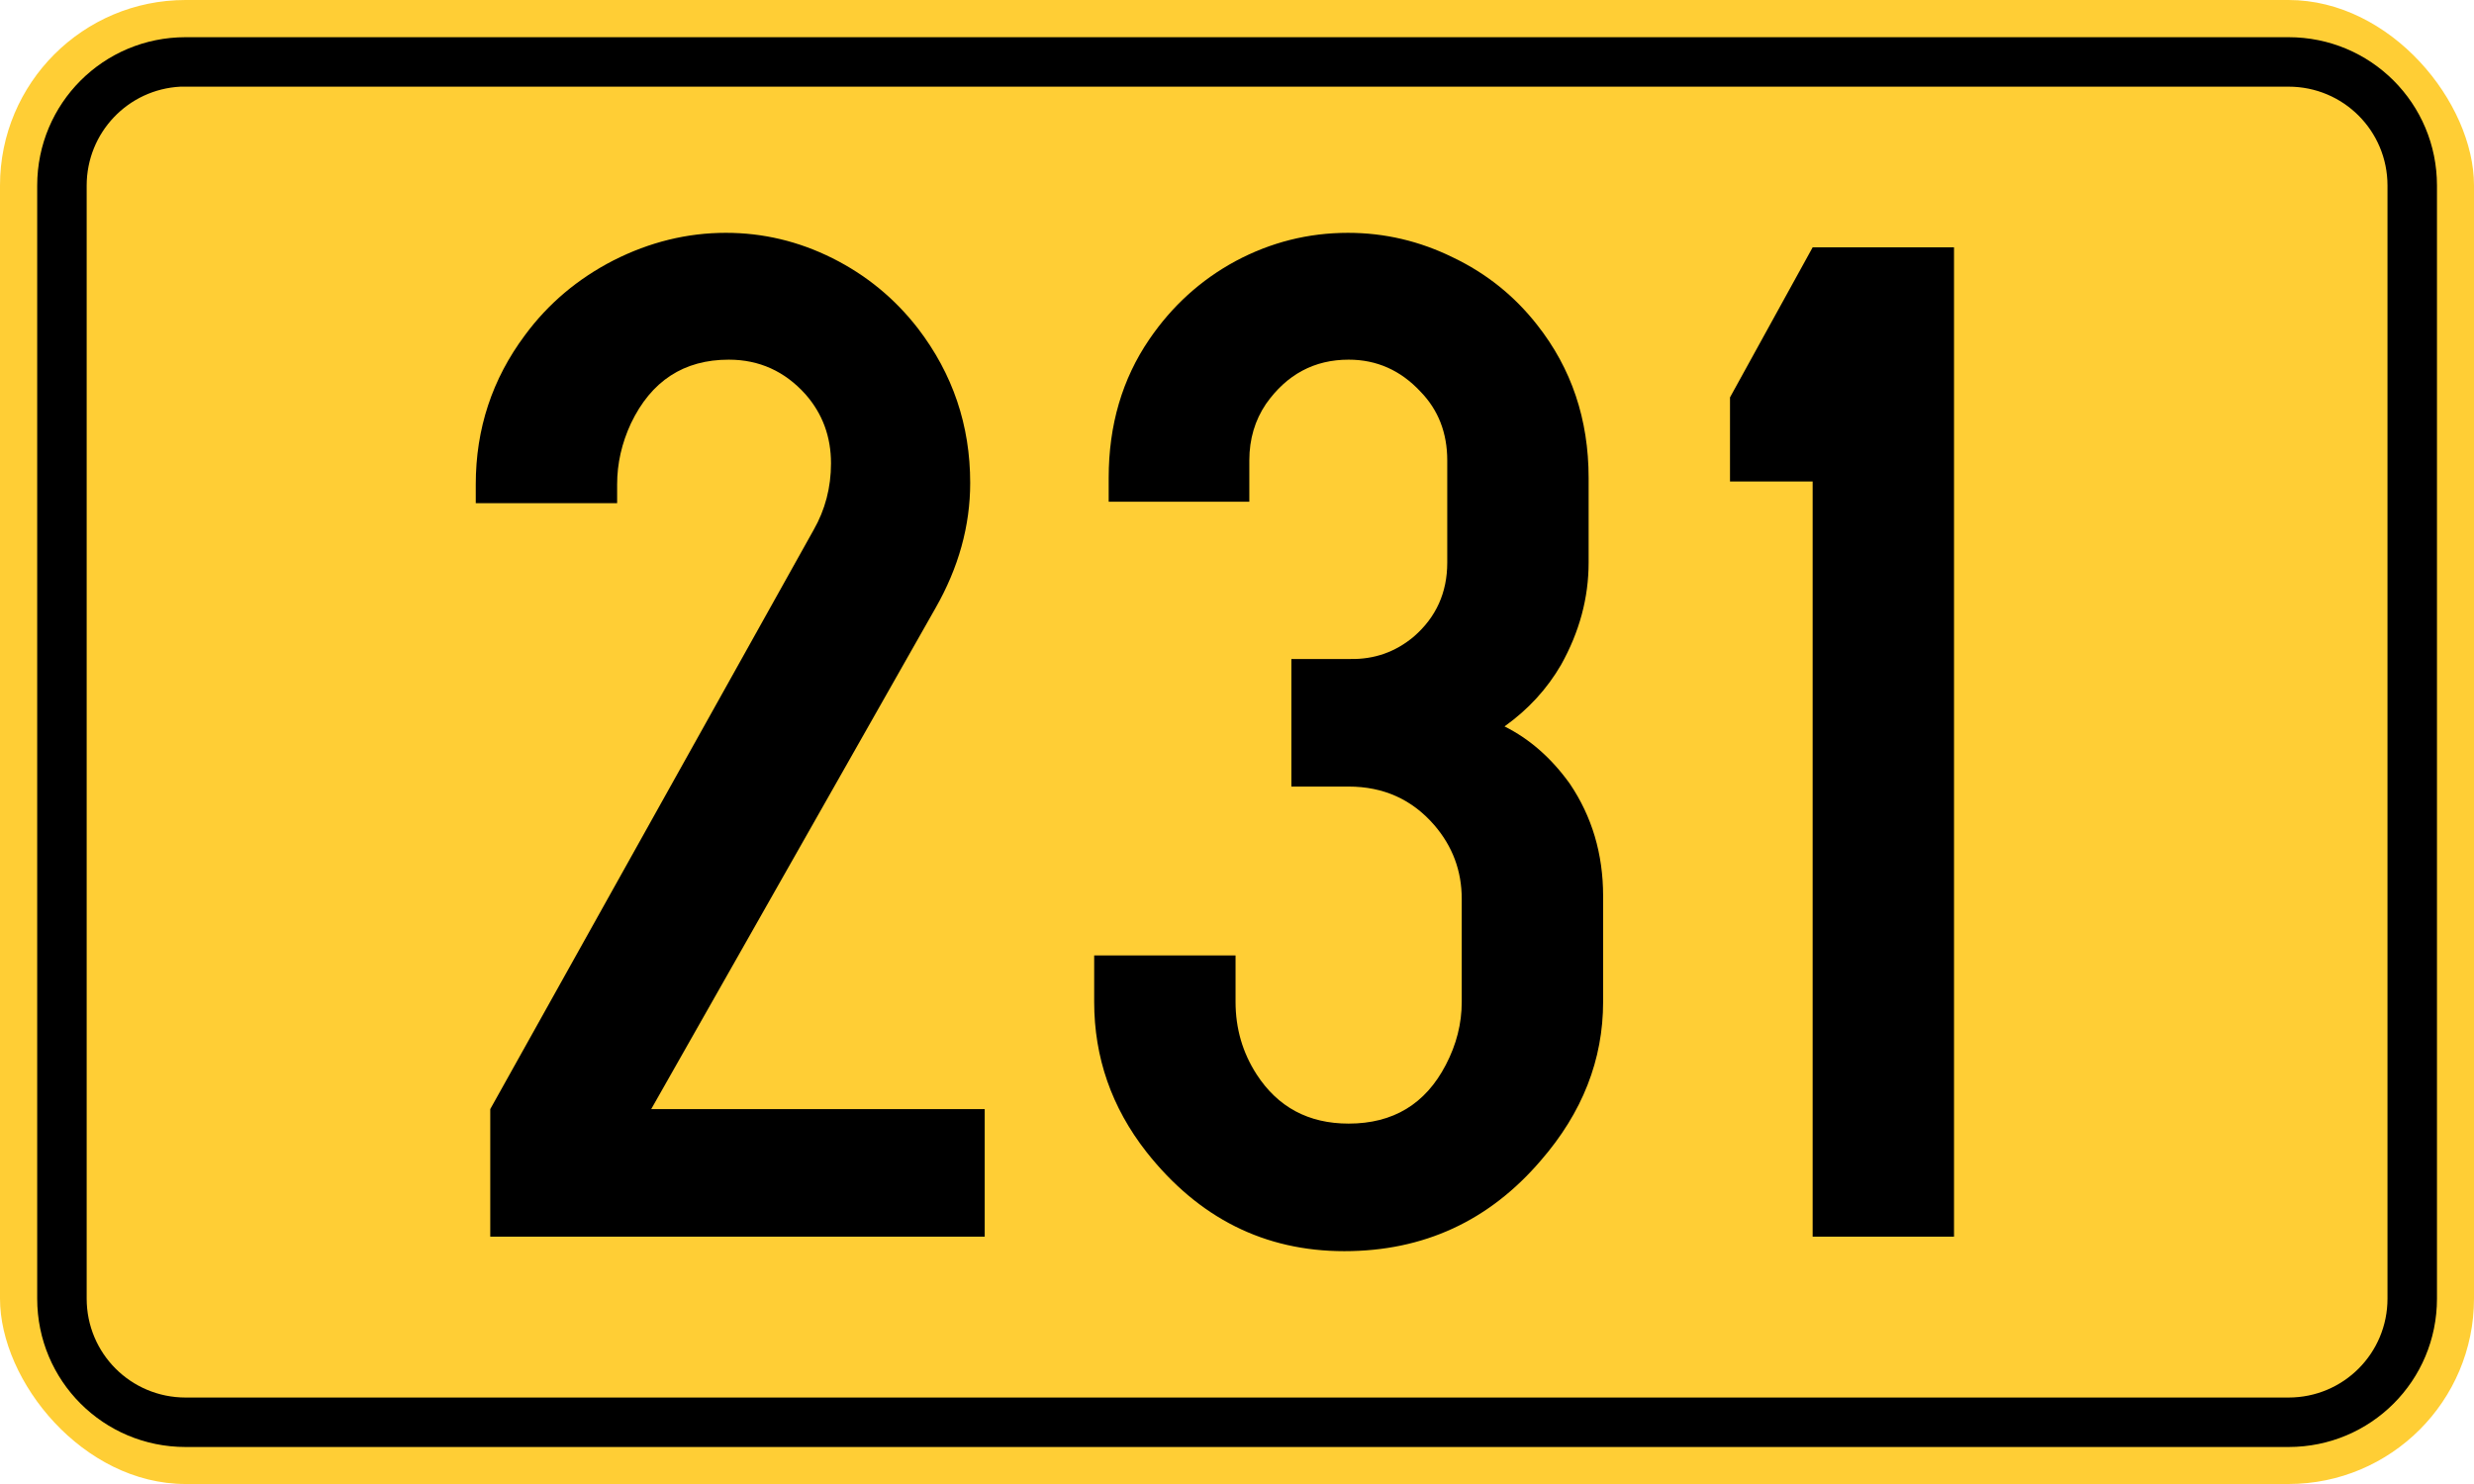
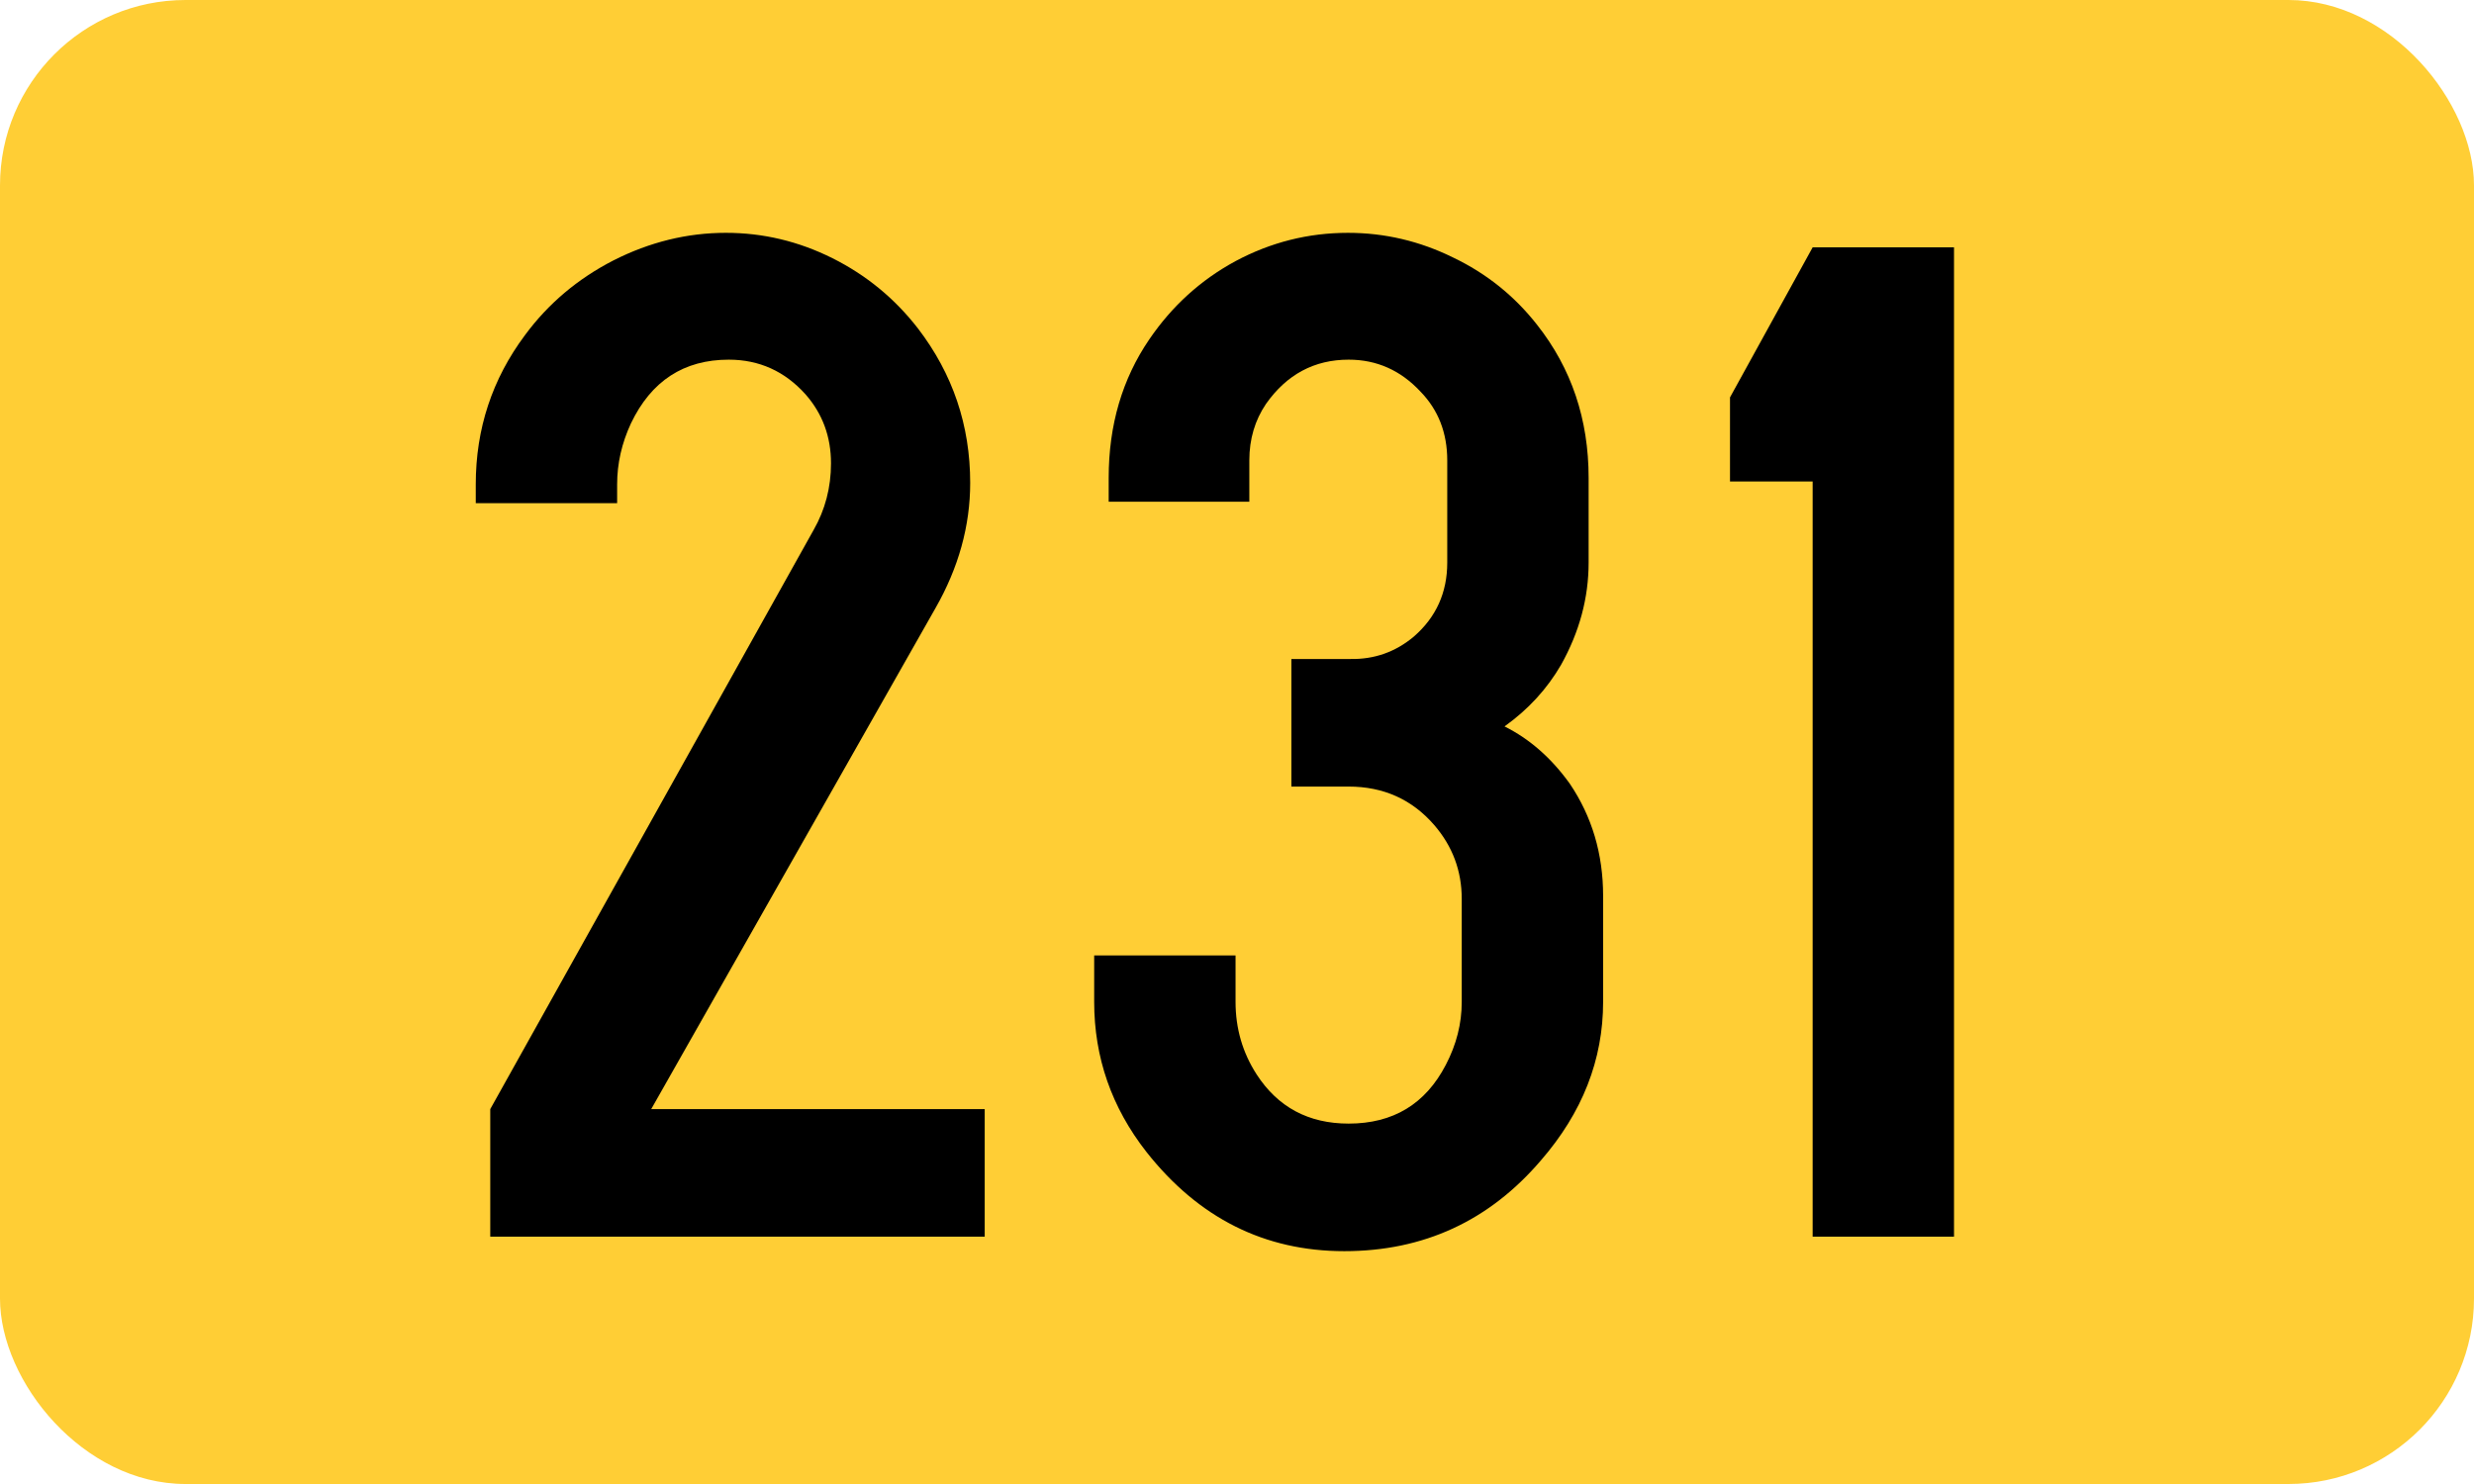
<svg xmlns="http://www.w3.org/2000/svg" version="1.1" width="500" height="300" id="svg2">
  <defs id="defs13" />
  <g transform="translate(-97.143 -172.36)" id="g2992">
    <rect fill="#ffce35" x="97.143" y="172.36" width="500" height="300" ry="37.5" rx="37.5" id="rect2985" />
-     <path d="m134.66 179.88c-16.62 0-30 13.38-30 30v225c0 16.62 13.38 30 30 30h425c16.62 0 30-13.38 30-30v-225c0-16.62-13.38-30-30-30h-425zm-1.031 10c0.342-0.017 0.685 0 1.031 0h425c11.08 0 20 8.92 20 20v225c0 11.08-8.92 20-20 20h-425c-11.08 0-20-8.92-20-20v-225c0-10.734 8.372-19.466 18.969-20z" id="rect2987" />
  </g>
  <g id="routenum">
    <path d="m131.61 224.21h67.399v25.788h-99.927v-25.788l65.348-117.07q3.517-6.154 3.517-13.48 0-8.059-5.128-13.919-6.3-7.033-15.531-7.033-13.626 0-19.78 12.894-2.784 6.007-2.784 12.308v3.809h-28.571v-3.809q0-16.85 9.963-30.183 7.033-9.524 17.875-15.092 10.989-5.568 22.711-5.568 11.282 0 21.538 5.128t17.289 14.212q10.549 13.773 10.549 31.209 0 13.04-7.033 25.348l-57.436 101.25z" style="" id="path12" />
    <path d="m260.99 133.22h11.868q7.326 0.147 12.894-4.542 6.74-5.861 6.74-14.945v-20.659q0-8.352-5.421-13.919-6.007-6.447-14.505-6.447-10.403 0-16.703 8.938-3.37 4.982-3.37 11.429v8.352h-28.425v-4.835q0-15.971 8.205-27.985 6.886-10.11 17.436-15.824 10.696-5.714 22.711-5.714 11.136 0 21.245 4.982 10.11 4.835 16.996 13.626 10.403 13.187 10.403 30.916v17.143q0 10.696-5.568 20.659-4.249 7.326-11.429 12.454 7.619 3.809 13.187 11.575 6.74 9.963 6.74 22.711v21.392q0 17.582-12.601 32.088-15.678 18.315-39.707 18.315-24.176 0-40-20.073-10.549-13.48-10.549-30.33v-9.377h28.571v9.377q0 8.059 4.249 14.652 6.447 9.963 18.608 9.963 13.48 0 19.634-11.868 3.223-6.154 3.223-12.747v-20.806q0-8.498-5.568-14.945-6.74-7.766-17.289-7.766h-11.575v-25.788z" style="" id="path14" />
-     <path d="m394.91 50v200h-28.571v-152.67h-16.703v-16.996l16.703-30.33h28.571z" style="" id="path16" />
+     <path d="m394.91 50v200h-28.571v-152.67h-16.703v-16.996l16.703-30.33h28.571" style="" id="path16" />
  </g>
</svg>